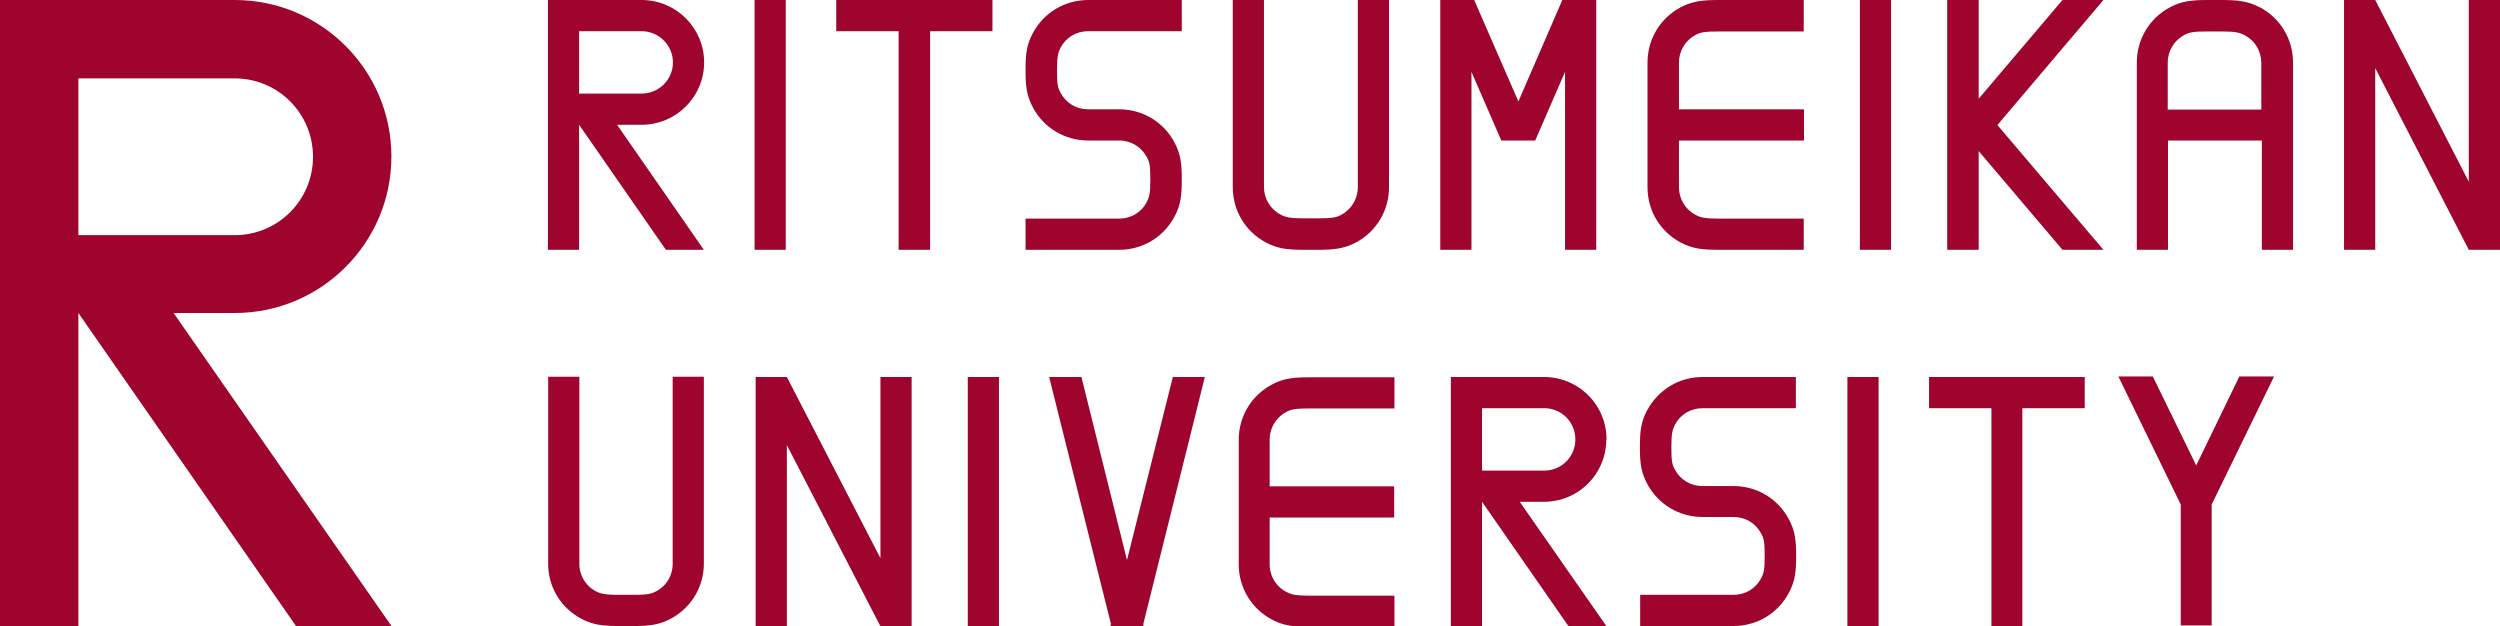
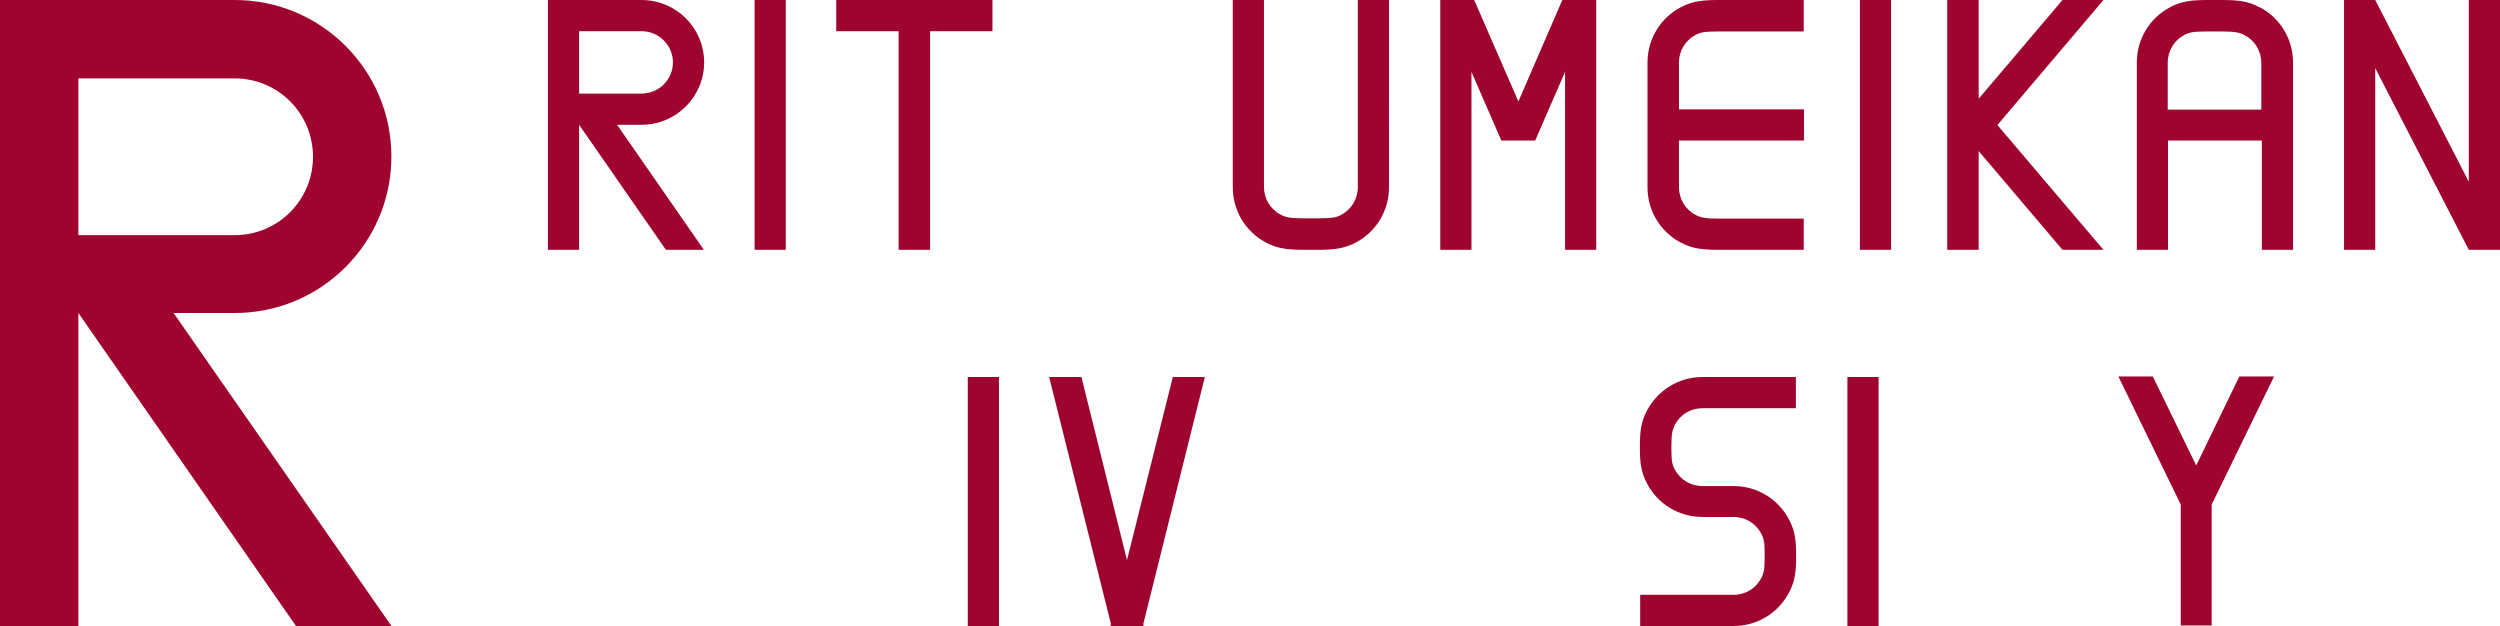
<svg xmlns="http://www.w3.org/2000/svg" id="_レイヤー_2" data-name="レイヤー 2" viewBox="0 0 92.17 23.09">
  <defs>
    <clipPath id="clippath">
      <path class="cls-2" d="M0 0h92.17v23.09H0z" />
    </clipPath>
    <clipPath id="clippath-1">
-       <path class="cls-2" d="M0 0h92.17v23.09H0z" />
-     </clipPath>
+       </clipPath>
    <clipPath id="clippath-2">
      <path class="cls-2" d="M0 0h92.17v23.09H0z" />
    </clipPath>
    <clipPath id="clippath-3">
      <path class="cls-2" d="M0 0h92.17v23.09H0z" />
    </clipPath>
    <clipPath id="clippath-4">
      <path class="cls-2" d="M0 0h92.17v23.09H0z" />
    </clipPath>
    <style>.cls-2,.cls-3{fill:none;stroke-width:0}.cls-3{fill:#9f042e}</style>
  </defs>
  <g id="_レイヤー_1-2" data-name="レイヤー 1">
    <path class="cls-3" d="M8.65 2.89c1.61 0 2.89 1.3 2.89 2.89s-1.28 2.89-2.89 2.89H2.89V2.89h5.76Zm5.78 2.88C14.43 2.59 11.85 0 8.65 0H0v23.09h2.89V11.54l8.03 11.55h3.52L6.4 11.54h2.25c3.2 0 5.78-2.59 5.78-5.77" style="clip-path:url(#clippath)" />
-     <path class="cls-3" d="M71.12 13.9v1.15h2.3v8.04h1.14v-8.04h2.3V13.9h-5.74zm-38.66 0v6.68l-3.45-6.68h-1.15v9.19h1.15v-6.68l3.45 6.68h1.15V13.9h-1.15z" />
-     <path class="cls-3" d="M24.8 13.9v6.88c0 .44-.23.82-.61 1.02-.18.1-.34.13-.86.13h-.5c-.52 0-.68-.04-.86-.13-.38-.2-.61-.59-.61-1.02v-6.89h-1.15v6.89c0 .87.47 1.63 1.22 2.03.43.23.81.27 1.4.27h.5c.6 0 .97-.04 1.4-.27.75-.4 1.22-1.17 1.22-2.04v-6.88H24.8Zm22.62 1.29c.18-.1.34-.13.87-.13h3.12v-1.15h-3.12c-.6 0-.97.04-1.4.27-.75.4-1.22 1.17-1.22 2.04v4.58c0 .87.47 1.64 1.22 2.04.43.23.81.27 1.4.27h3.12v-1.15h-3.12c-.53 0-.68-.04-.87-.14-.38-.2-.61-.59-.61-1.02v-1.72h4.59v-1.15h-4.59v-1.72c0-.43.24-.82.61-1.02m11.81 1.01a2.3 2.3 0 0 0-2.3-2.3h-3.44v9.19h1.15V18.5l3.19 4.59h1.4l-3.2-4.59h.89c1.28 0 2.3-1.03 2.3-2.3m-2.29-1.15c.64 0 1.15.51 1.15 1.15s-.51 1.15-1.15 1.15h-2.29v-2.3h2.29Z" style="clip-path:url(#clippath-1)" />
    <path class="cls-3" d="m82.56 13.88-1.59 3.28-1.6-3.28H78.1l2.3 4.72v4.46h1.14V18.6l2.3-4.72h-1.28z" />
    <path class="cls-3" d="M60.73 15.12c-.23.43-.27.77-.27 1.36s.04.93.27 1.36c.4.75 1.17 1.22 2.04 1.22h1.14c.44 0 .82.23 1.02.61.1.18.13.3.13.82s-.03.64-.13.83c-.2.38-.58.61-1.02.61h-3.44v1.15h3.44c.87 0 1.64-.47 2.04-1.22.23-.43.27-.77.27-1.36s-.04-.93-.27-1.36c-.4-.75-1.17-1.22-2.04-1.22h-1.14c-.44 0-.82-.23-1.02-.61-.1-.18-.13-.3-.13-.82s.04-.64.13-.83c.2-.38.58-.61 1.02-.61h3.44V13.9h-3.44c-.87 0-1.63.47-2.04 1.22" style="clip-path:url(#clippath-2)" />
    <path class="cls-3" d="m43.24 13.9-1.69 6.75-1.68-6.75h-1.19l2.28 9.11-.02.07h1.22l-.01-.07 2.27-9.11h-1.18zm-7.56 0h1.15v9.19h-1.15zm32.43 0h1.15v9.19h-1.15zM27.82 0h1.15v9.21h-1.15zm40.75 0h1.15v9.21h-1.15zM30.83 0v1.15h2.3v8.06h1.16V1.15h2.3V0h-5.76z" />
-     <path class="cls-3" d="M38.08 1.22c-.23.43-.27.77-.27 1.37s.04.93.27 1.37c.4.75 1.17 1.22 2.04 1.22h1.14c.44 0 .82.24 1.02.61.1.18.13.3.13.83s-.04.64-.13.83c-.2.38-.58.61-1.02.61h-3.45v1.15h3.45c.87 0 1.64-.47 2.04-1.22.23-.43.27-.77.27-1.37s-.04-.93-.27-1.37c-.4-.75-1.17-1.22-2.04-1.22h-1.14c-.44 0-.82-.23-1.02-.61-.1-.18-.13-.3-.13-.83s.04-.64.13-.83c.2-.38.58-.61 1.02-.61h3.45V0h-3.45c-.87 0-1.64.47-2.04 1.22" style="clip-path:url(#clippath-3)" />
    <path class="cls-3" d="m76.04 0-3.09 3.64V0h-1.16v9.21h1.16V5.57l3.09 3.64h1.51l-3.91-4.6L77.55 0h-1.51zm14.98 0v6.7L87.57 0h-1.15v9.21h1.15v-6.7l3.45 6.7h1.15V0h-1.15z" />
    <path class="cls-3" d="M50.06 6.9c0 .44-.24.82-.61 1.02-.18.1-.34.13-.87.13h-.5c-.53 0-.68-.04-.87-.14-.38-.2-.61-.59-.61-1.02V0h-1.15v6.9c0 .87.47 1.64 1.22 2.04.43.23.81.27 1.41.27h.5c.6 0 .97-.04 1.41-.27.75-.4 1.22-1.17 1.22-2.04V0h-1.15v6.9ZM61.96.27c-.75.4-1.22 1.17-1.22 2.04V6.9c0 .87.47 1.64 1.22 2.04.43.23.81.27 1.41.27h3.13V8.06h-3.13c-.52 0-.68-.04-.86-.14-.38-.2-.61-.59-.61-1.02V5.18h4.61V4.03H61.9V2.31c0-.43.23-.82.61-1.02.18-.1.34-.13.86-.13h3.13V0h-3.13c-.6 0-.97.04-1.41.27m-36 2.03c0-1.27-1.03-2.3-2.31-2.3H20.2v9.21h1.15V4.6l3.2 4.61h1.4l-3.2-4.61h.9c1.28 0 2.31-1.03 2.31-2.3m-4.61 1.16V1.15h2.3c.64 0 1.16.52 1.16 1.15s-.51 1.15-1.16 1.15h-2.3ZM83.31.27C82.88.04 82.5 0 81.9 0h-.5c-.6 0-.97.04-1.4.27-.75.4-1.22 1.17-1.22 2.04v6.9h1.15V5.18h3.46v4.03h1.15v-6.9c0-.87-.47-1.64-1.22-2.04m-3.4 3.76V2.31c0-.44.24-.82.61-1.02.18-.1.34-.13.86-.13h.5c.53 0 .68.04.87.14.38.2.61.59.61 1.02v1.72h-3.46Z" style="clip-path:url(#clippath-4)" />
    <path class="cls-3" d="m57.6 0-1.62 3.74L54.35 0H53.1v9.21h1.15V2.65l1.1 2.53h1.25l1.1-2.53v6.56h1.15V0H57.6z" />
  </g>
</svg>